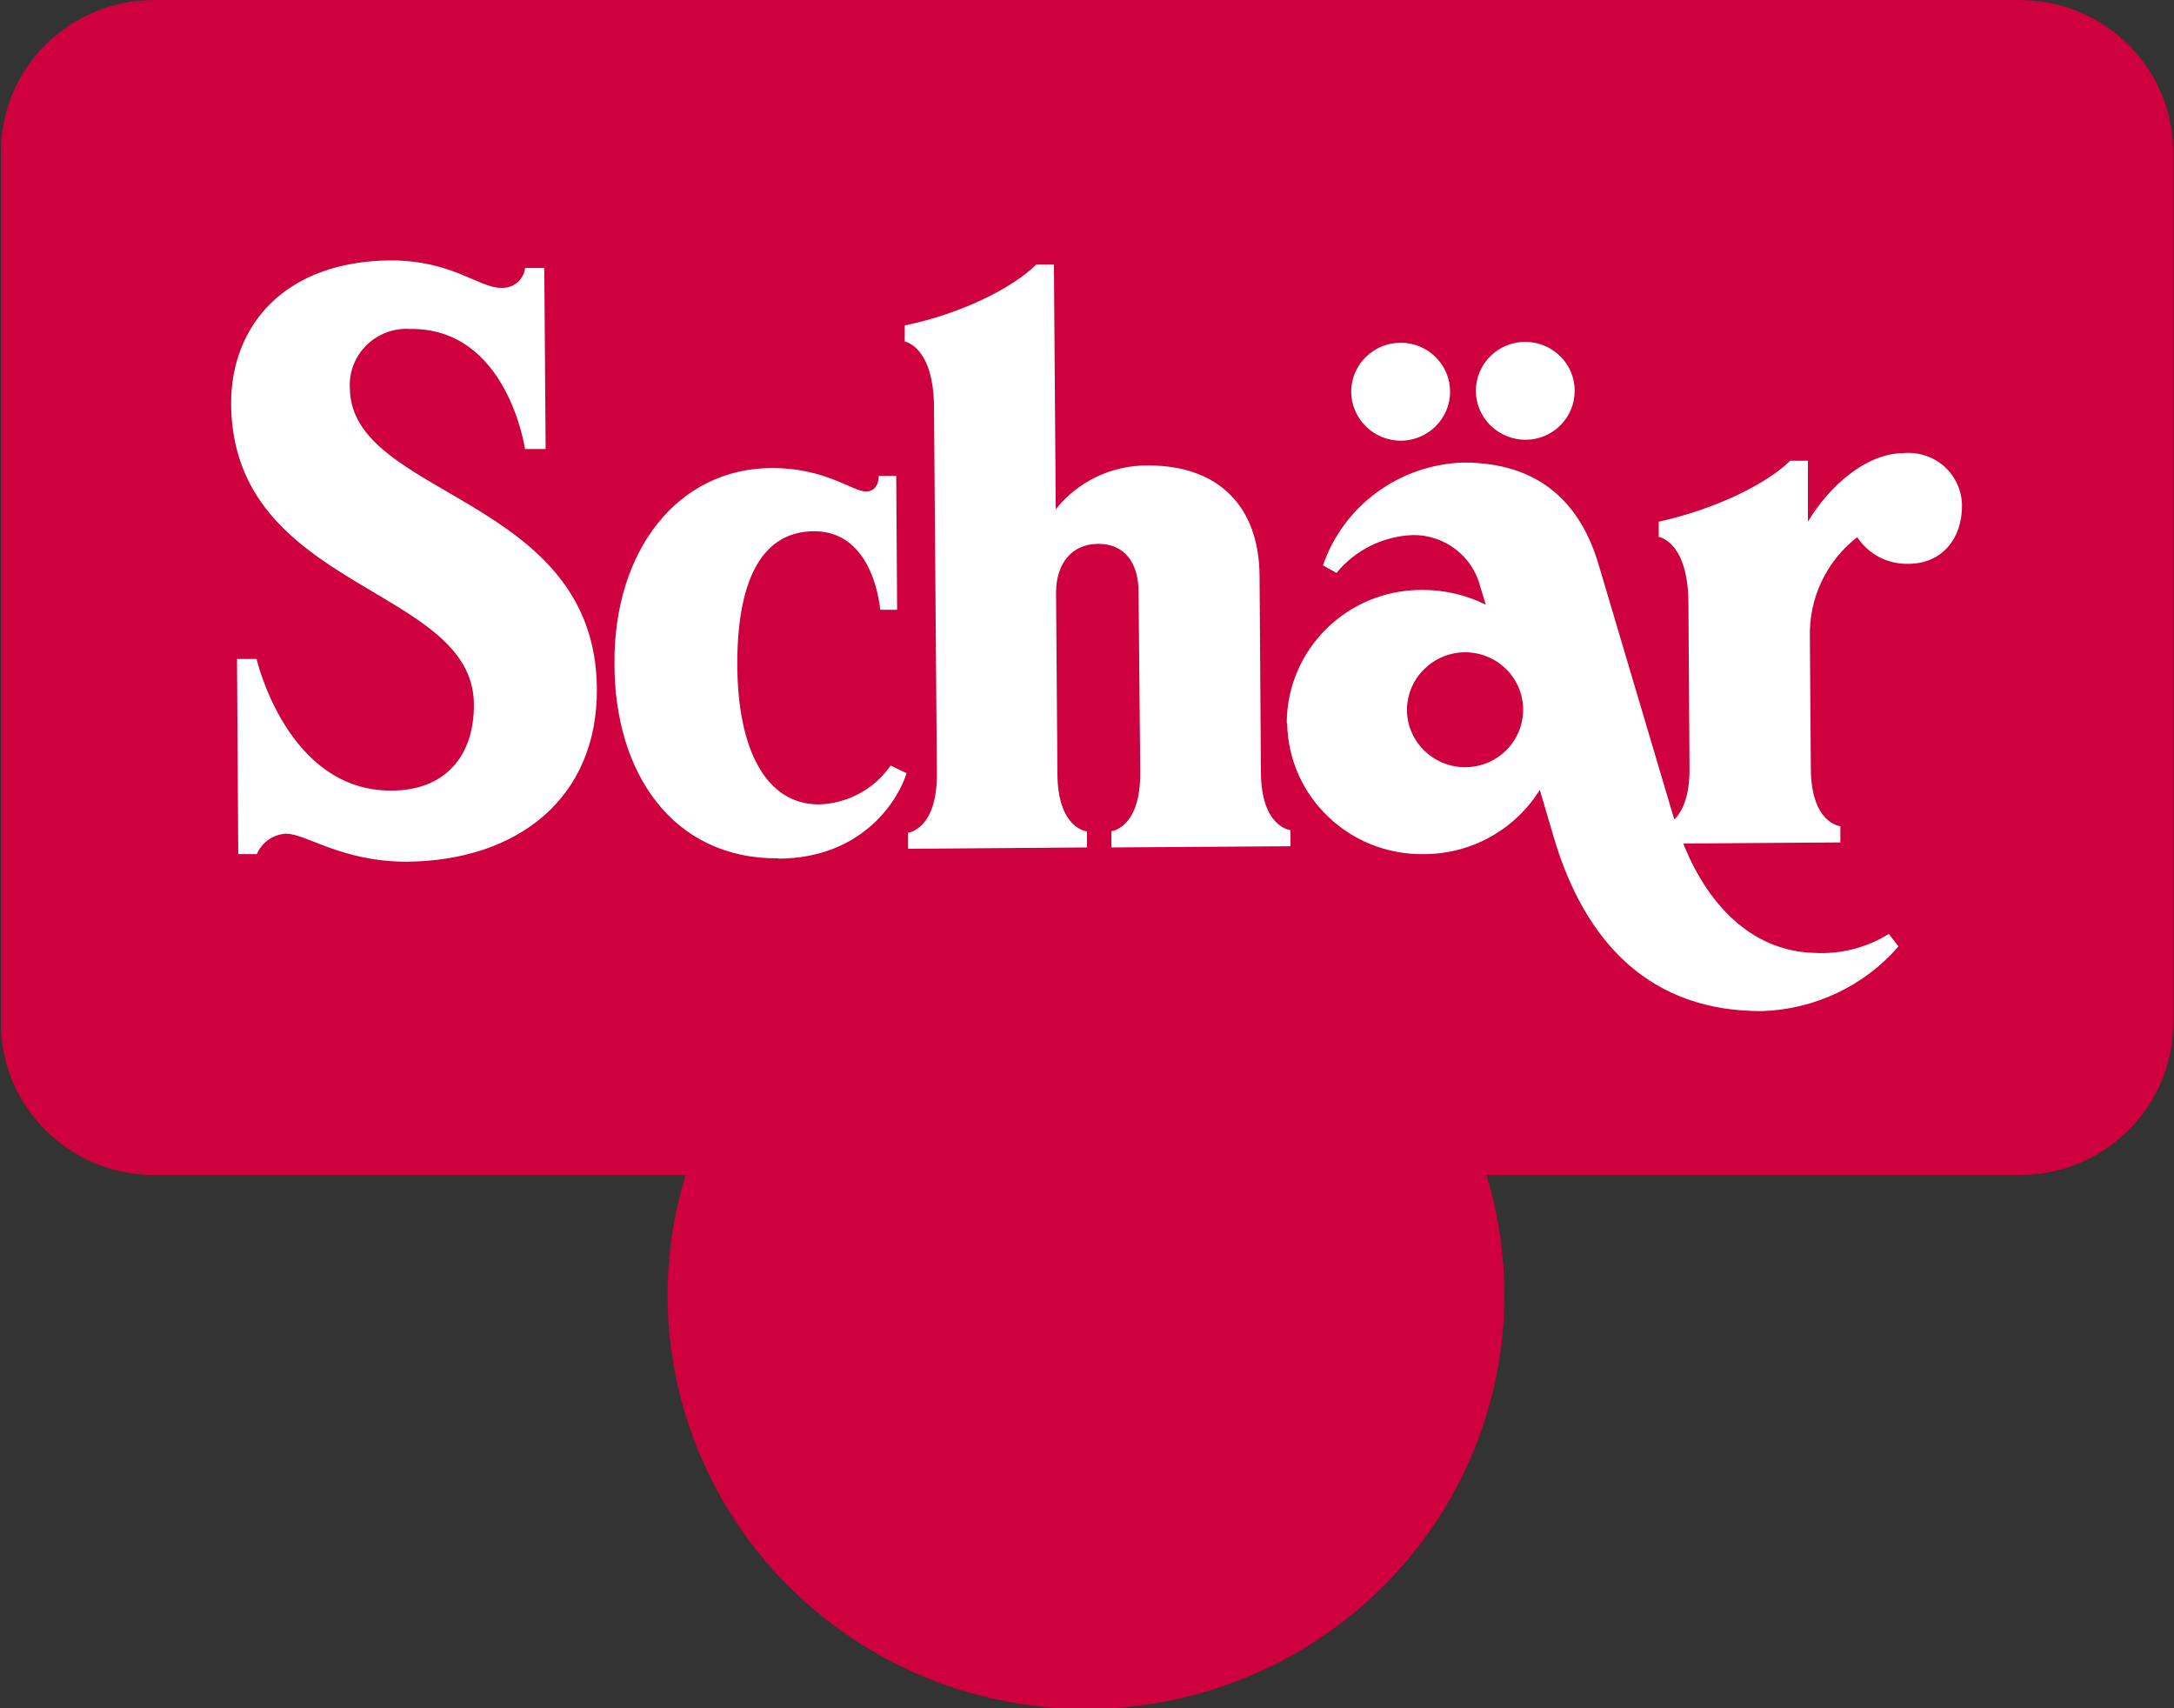
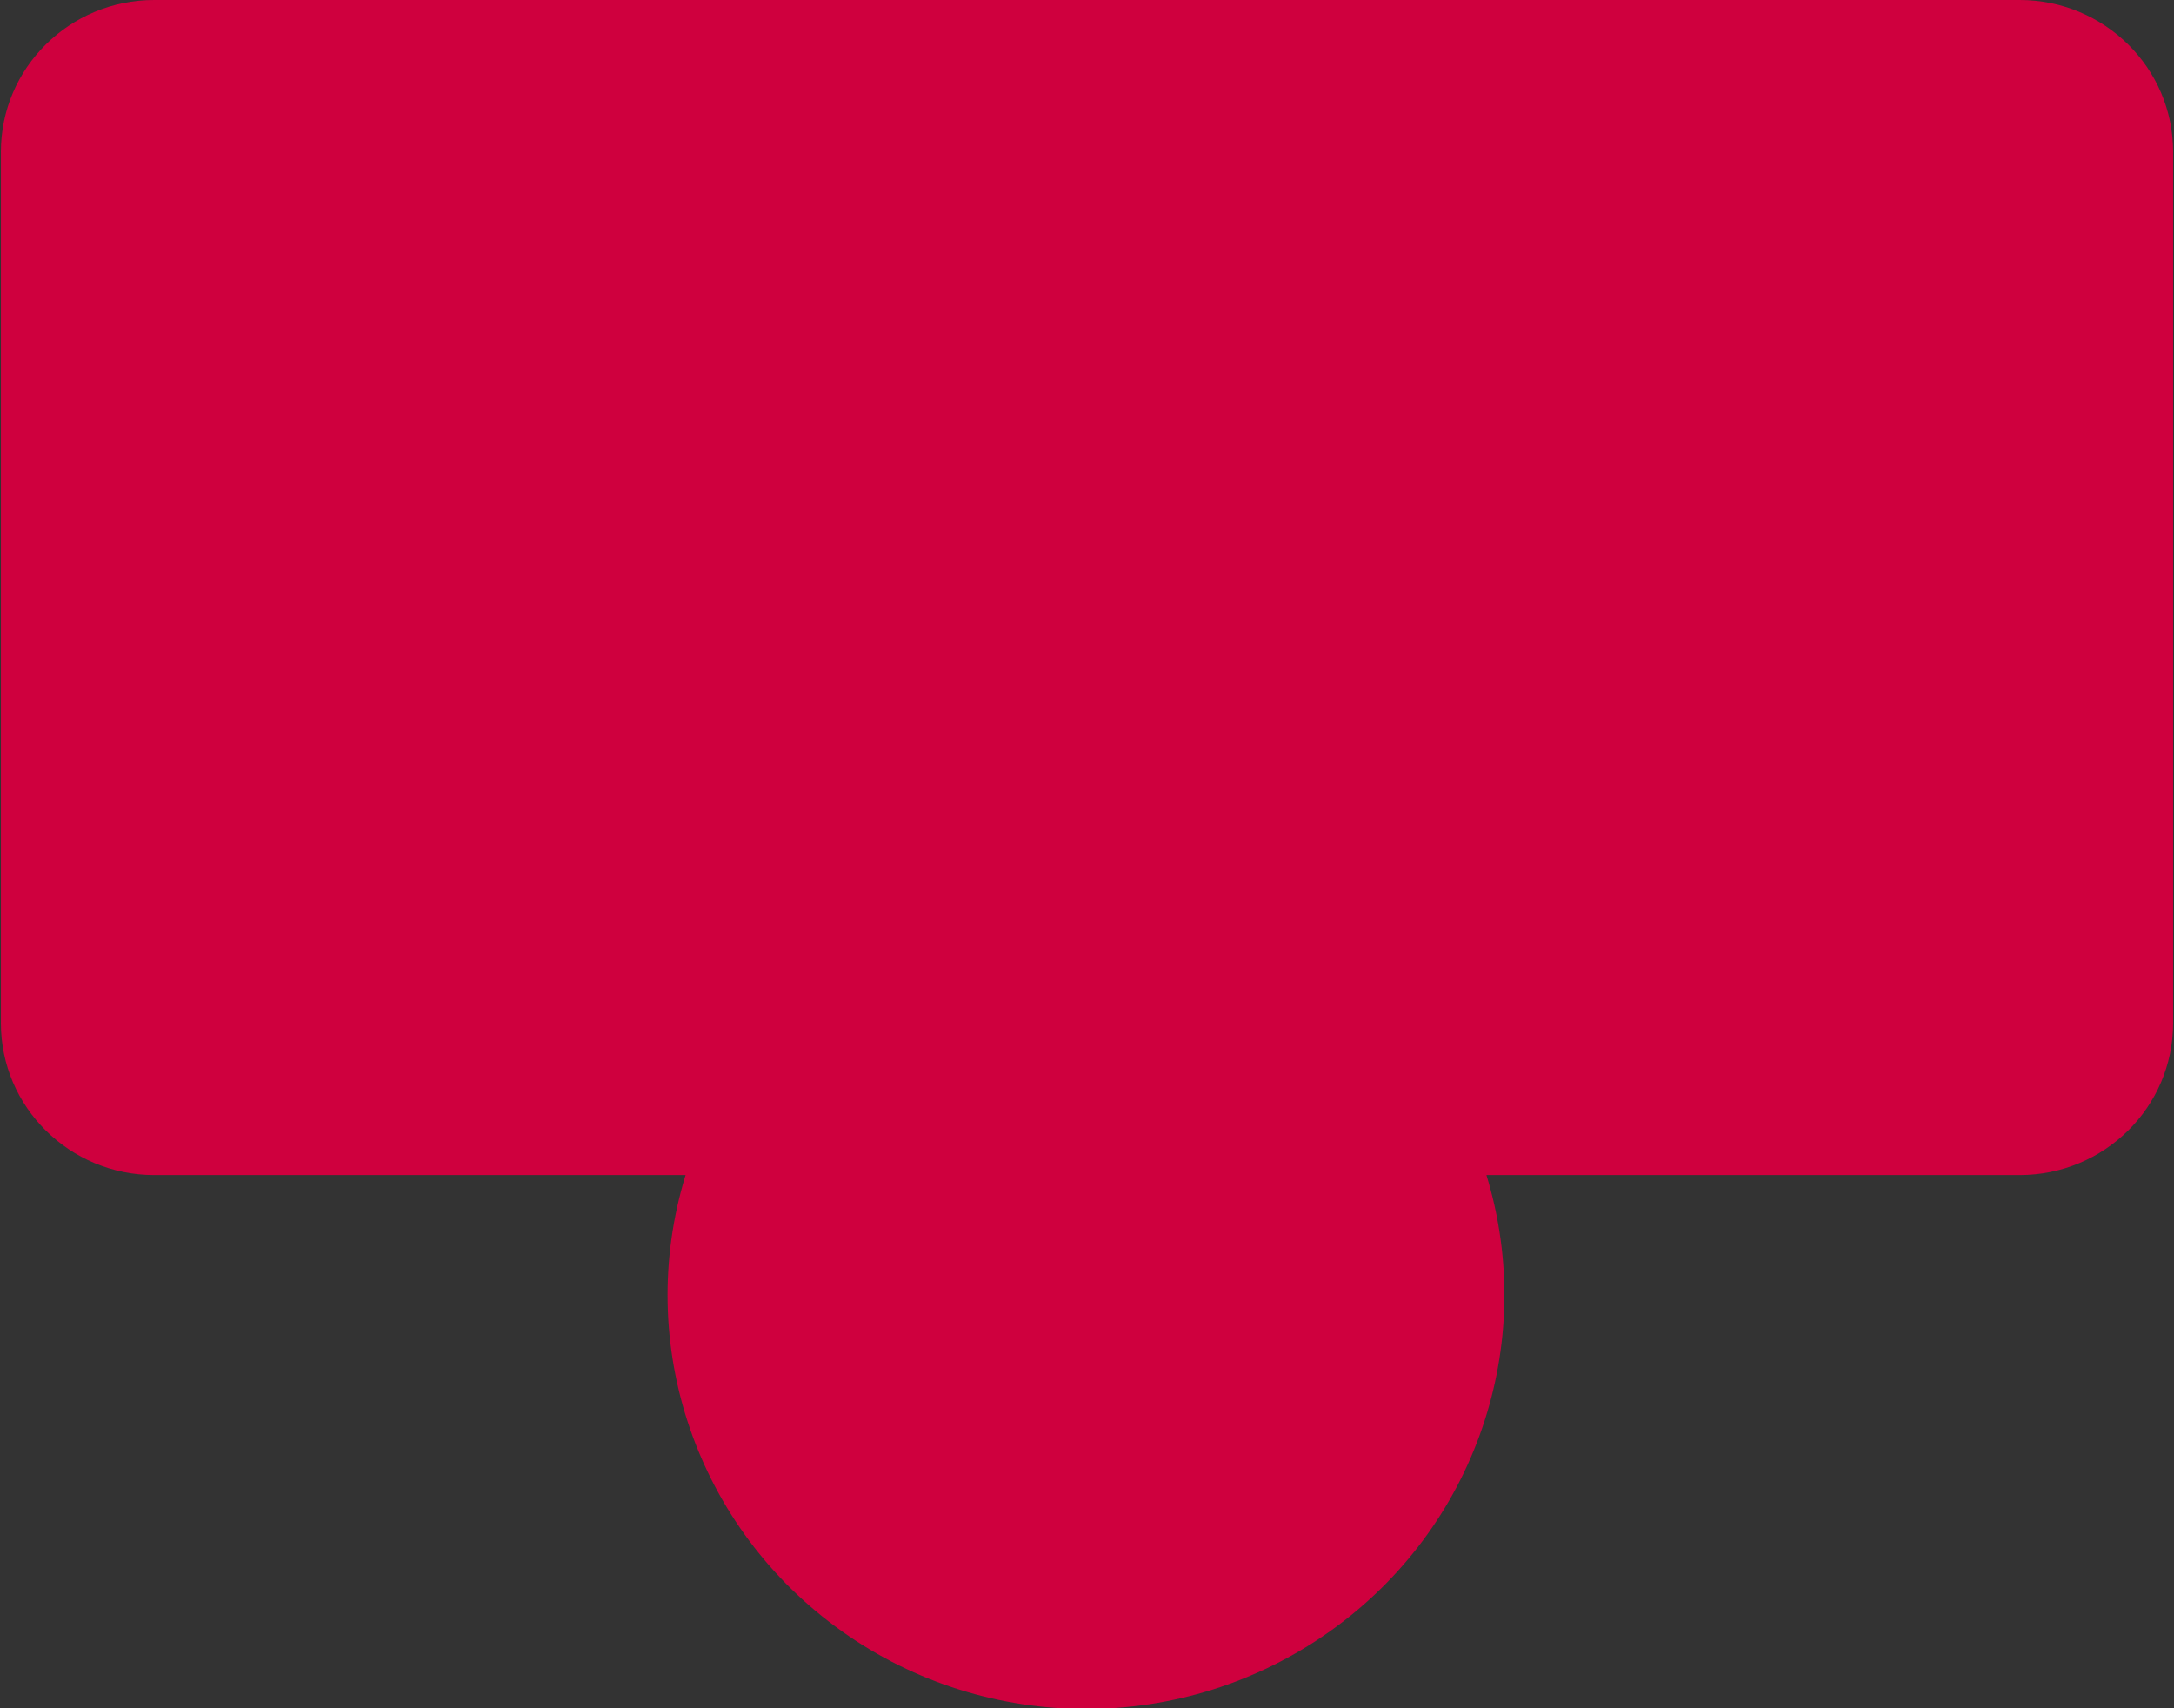
<svg xmlns="http://www.w3.org/2000/svg" width="56px" height="44px" viewBox="0 0 56 44" version="1.1">
  <rect x="0" y="0" width="56" height="44" fill="#333333" stroke="none" />
  <g id="surface1">
    <path style=" stroke:none;fill-rule:nonzero;fill:rgb(81.176%,0%,24.314%);fill-opacity:1;" d="M 52.023 0 L 3.973 0 C 1.793 0 0.023 1.75 0.023 3.91 L 0.023 26.355 C 0.023 28.512 1.793 30.266 3.973 30.266 L 17.66 30.266 C 16.32 34.637 17.945 39.363 21.695 42.023 C 25.449 44.684 30.496 44.684 34.25 42.023 C 38.004 39.363 39.625 34.637 38.289 30.266 L 52.023 30.266 C 54.207 30.266 55.977 28.512 55.977 26.355 L 55.977 3.91 C 55.977 1.75 54.207 0 52.023 0 Z M 52.023 0 " />
-     <path style=" stroke:none;fill-rule:nonzero;fill:rgb(100%,100%,100%);fill-opacity:1;" d="M 33.145 18.621 C 33.152 16.723 34.707 15.191 36.621 15.195 C 37.195 15.191 37.758 15.32 38.27 15.574 L 38.129 15.105 C 37.93 14.324 37.215 13.777 36.402 13.781 C 35.633 13.809 34.91 14.164 34.426 14.758 L 34.078 14.562 C 34.609 13.02 36.051 11.965 37.699 11.914 C 39.703 11.914 40.719 13.008 41.172 14.52 L 43.102 21.02 L 43.129 21.105 C 43.324 20.918 43.527 20.531 43.52 19.781 L 43.492 15.547 C 43.492 13.945 42.727 13.828 42.727 13.828 L 42.727 13.438 C 44.211 13.109 45.516 12.457 46.113 11.867 L 46.57 11.867 L 46.57 13.438 C 47.117 12.516 48.074 11.68 49.016 11.672 C 49.406 11.633 49.793 11.758 50.086 12.016 C 50.375 12.277 50.539 12.645 50.539 13.031 C 50.539 13.859 50.039 14.52 49.156 14.523 C 48.625 14.535 48.129 14.277 47.84 13.836 C 47.039 14.457 46.59 15.418 46.621 16.422 L 46.645 19.777 C 46.645 21.215 47.406 21.281 47.406 21.281 L 47.406 21.699 L 43.359 21.727 C 44.059 23.473 45.25 24.5 46.719 24.543 C 47.398 24.586 48.078 24.414 48.656 24.055 L 48.902 24.379 C 48.02 25.395 46.75 25.996 45.402 26.043 C 42.535 26.062 40.828 24.309 40.016 21.543 L 39.664 20.344 C 39.027 21.371 37.898 22 36.68 22 C 34.766 22.031 33.188 20.523 33.156 18.629 M 6.105 16.973 L 6.609 16.973 C 6.609 16.973 7.395 20.383 10.086 20.363 C 11.449 20.363 12.219 19.488 12.207 18.137 C 12.188 15.078 5.973 15.227 5.953 10.387 C 5.953 8.398 7.32 6.727 10.062 6.707 C 11.648 6.707 12.34 7.418 12.906 7.414 C 13.219 7.434 13.488 7.211 13.527 6.902 L 14.02 6.902 L 14.055 11.566 L 13.523 11.566 C 13.523 11.566 13.078 8.438 10.559 8.473 C 10.145 8.445 9.734 8.602 9.441 8.891 C 9.145 9.184 8.988 9.582 9.012 9.996 C 9.031 12.828 15.344 12.758 15.375 17.738 C 15.395 20.566 13.324 22.172 10.48 22.195 C 8.785 22.195 7.887 21.469 7.359 21.473 C 7.031 21.496 6.742 21.699 6.617 22 L 6.137 22 Z M 38.016 10.062 C 38.02 9.367 38.59 8.805 39.289 8.805 C 39.992 8.809 40.562 9.367 40.562 10.062 C 40.566 10.758 40 11.324 39.301 11.328 C 38.961 11.328 38.633 11.195 38.391 10.957 C 38.152 10.719 38.016 10.398 38.016 10.062 M 34.805 10.082 C 34.809 9.391 35.379 8.828 36.082 8.828 C 36.781 8.828 37.352 9.391 37.352 10.086 C 37.355 10.781 36.789 11.344 36.09 11.352 C 35.75 11.352 35.422 11.219 35.18 10.98 C 34.941 10.742 34.805 10.422 34.805 10.082 M 20.051 22.109 C 17.316 22.129 15.828 19.891 15.828 17.105 C 15.801 14.199 17.449 12.055 19.895 12.055 C 21.27 12.055 21.969 12.664 22.309 12.66 C 22.648 12.656 22.637 12.258 22.637 12.258 L 23.086 12.258 L 23.109 15.707 L 22.672 15.707 C 22.672 15.707 22.531 13.676 20.969 13.684 C 19.699 13.684 18.992 14.82 18.992 17.09 C 18.992 19.273 19.715 20.727 21.102 20.719 C 21.84 20.695 22.523 20.324 22.941 19.719 L 23.352 19.914 C 23.164 20.543 22.27 22.102 20.059 22.117 M 29.328 15.25 C 29.328 14.492 28.965 14.008 28.293 14.008 C 27.621 14.008 27.203 14.5 27.203 15.266 L 27.238 19.91 C 27.238 21.352 28 21.414 28 21.414 L 28 21.828 L 23.391 21.863 L 23.391 21.449 C 23.391 21.449 24.141 21.371 24.133 19.93 L 24.059 10.52 C 24.059 8.918 23.305 8.797 23.305 8.797 L 23.305 8.383 C 24.793 8.074 26.094 7.406 26.691 6.816 L 27.148 6.816 L 27.195 13.117 C 27.77 12.395 28.645 11.98 29.574 11.988 C 31.445 11.988 32.434 13.098 32.445 14.832 L 32.48 19.875 C 32.48 21.312 33.242 21.383 33.242 21.383 L 33.242 21.797 L 28.629 21.828 L 28.629 21.41 C 28.629 21.41 29.383 21.332 29.371 19.895 Z M 36.242 18.309 C 36.258 19.121 36.938 19.77 37.758 19.762 C 38.582 19.75 39.242 19.082 39.234 18.266 C 39.227 17.449 38.551 16.797 37.73 16.801 C 37.328 16.805 36.949 16.969 36.672 17.25 C 36.391 17.531 36.238 17.914 36.242 18.309 " />
  </g>
</svg>